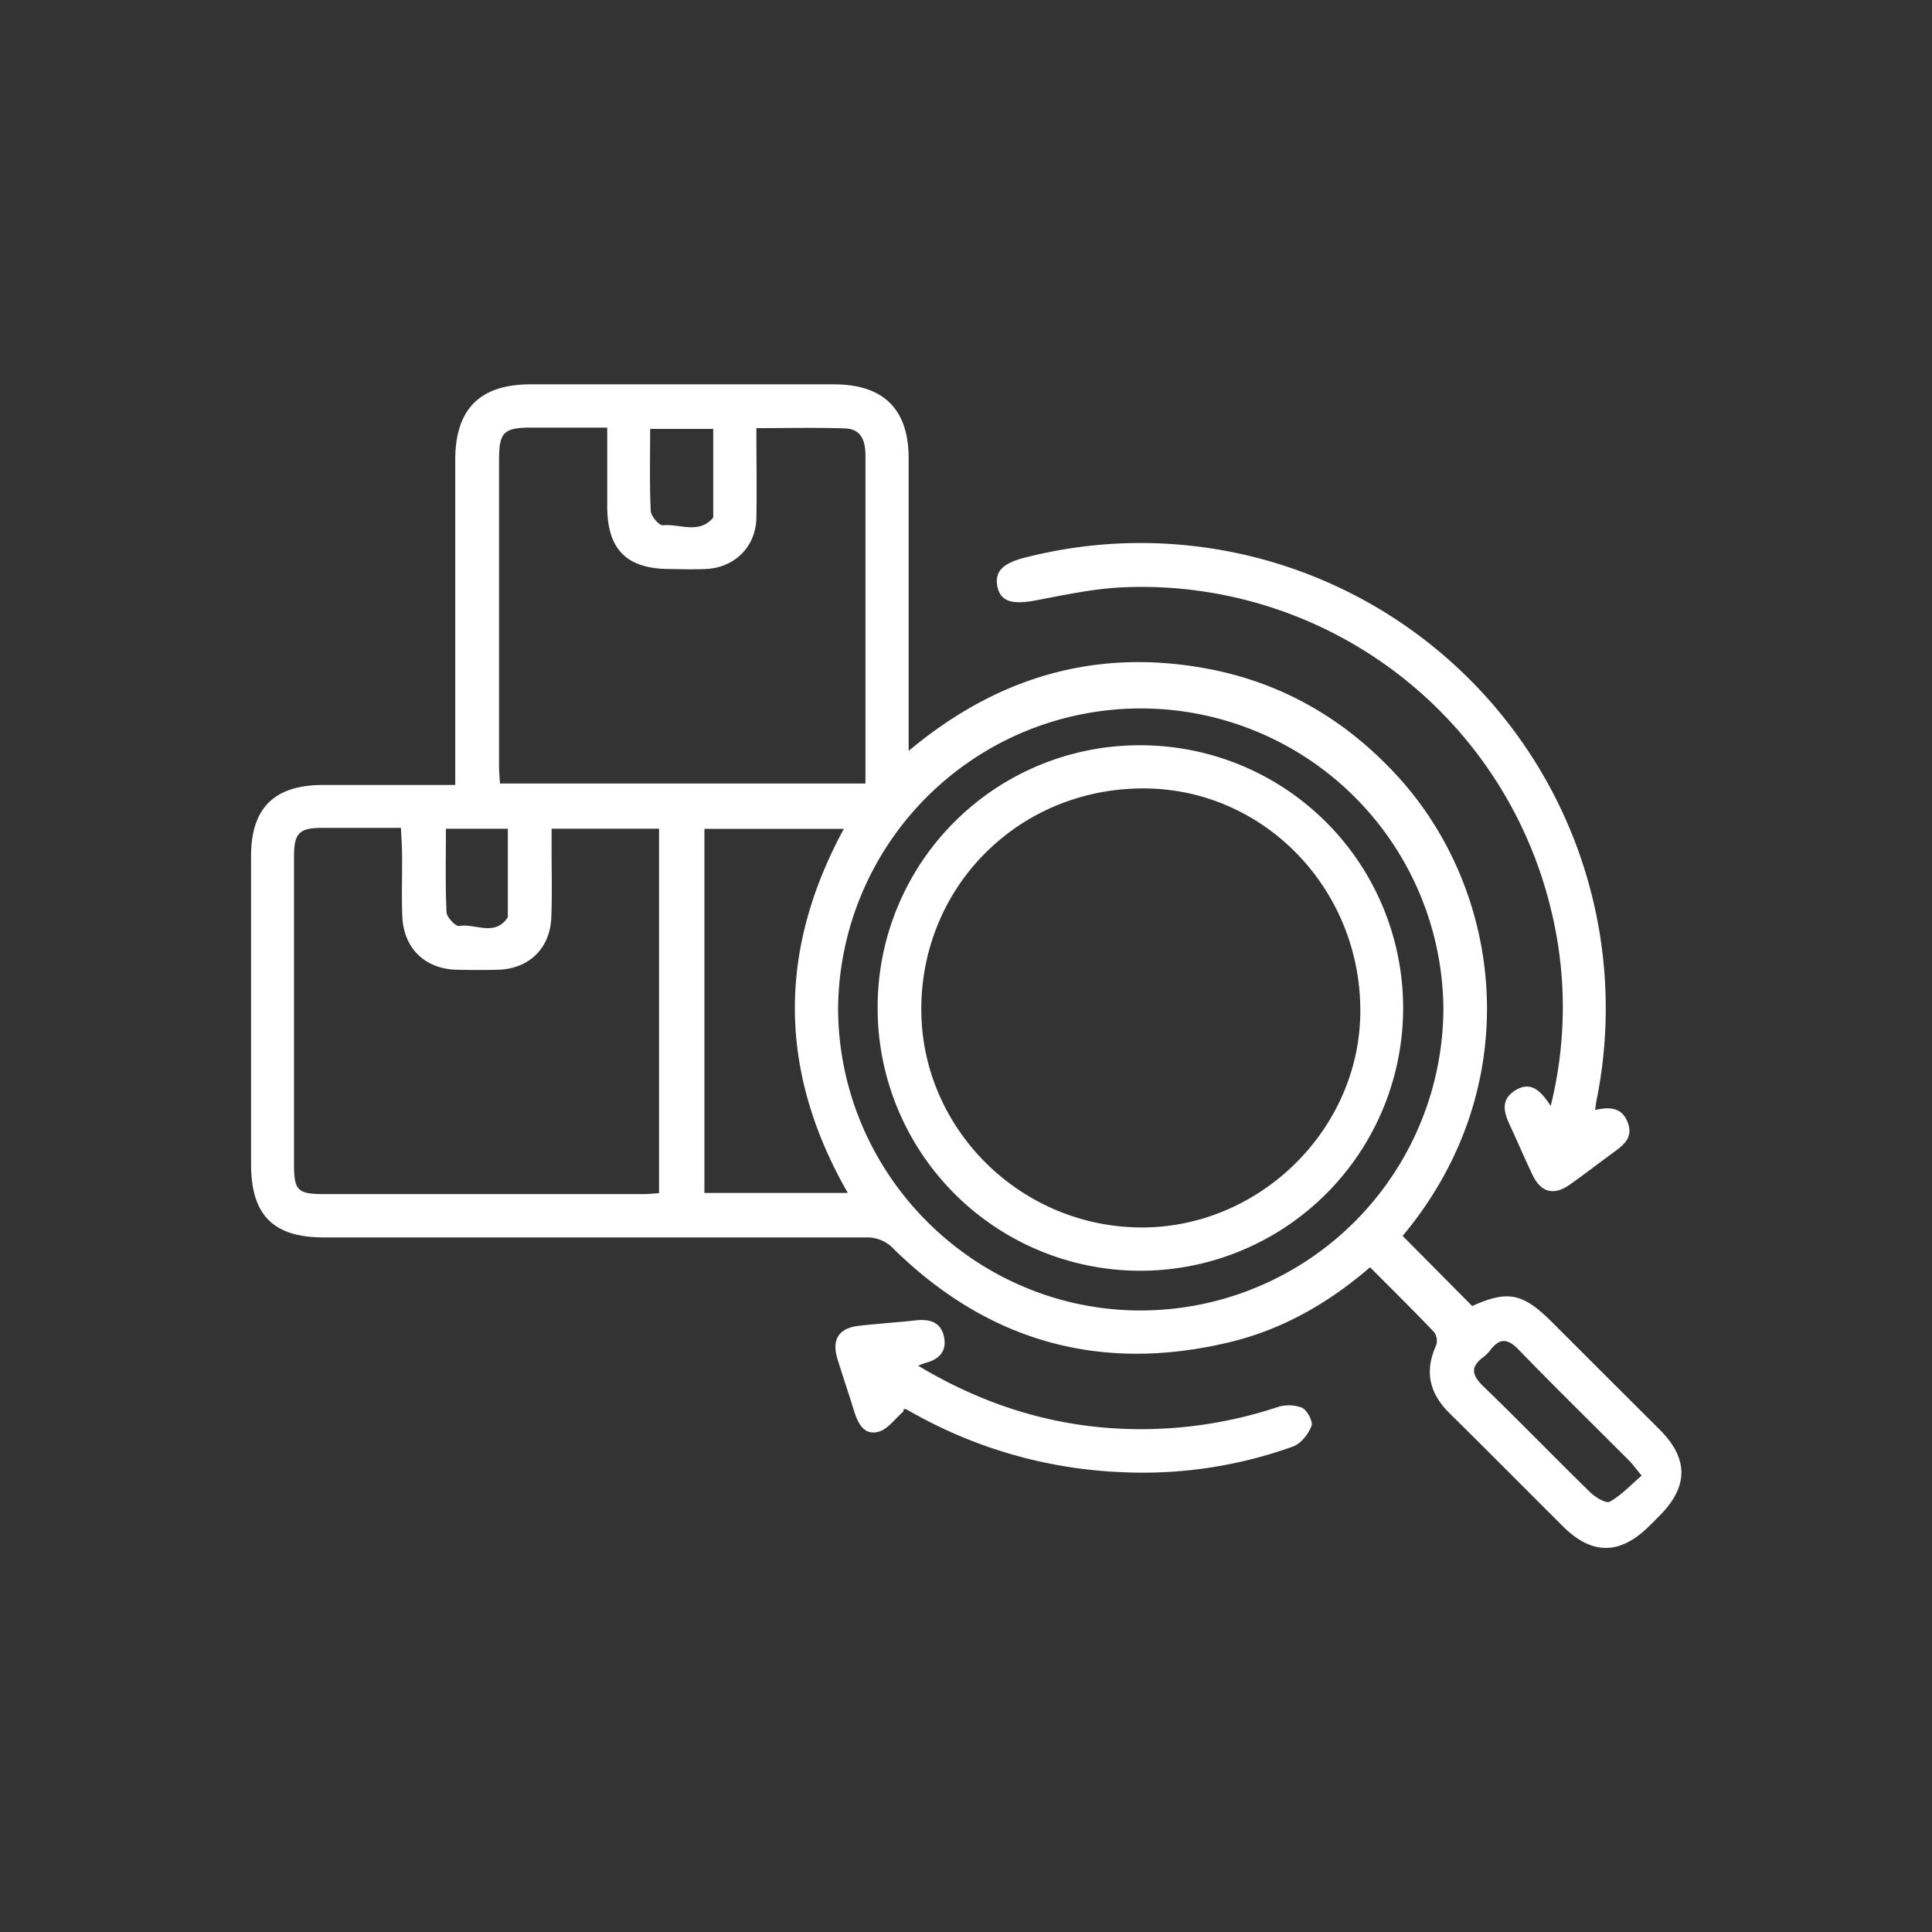
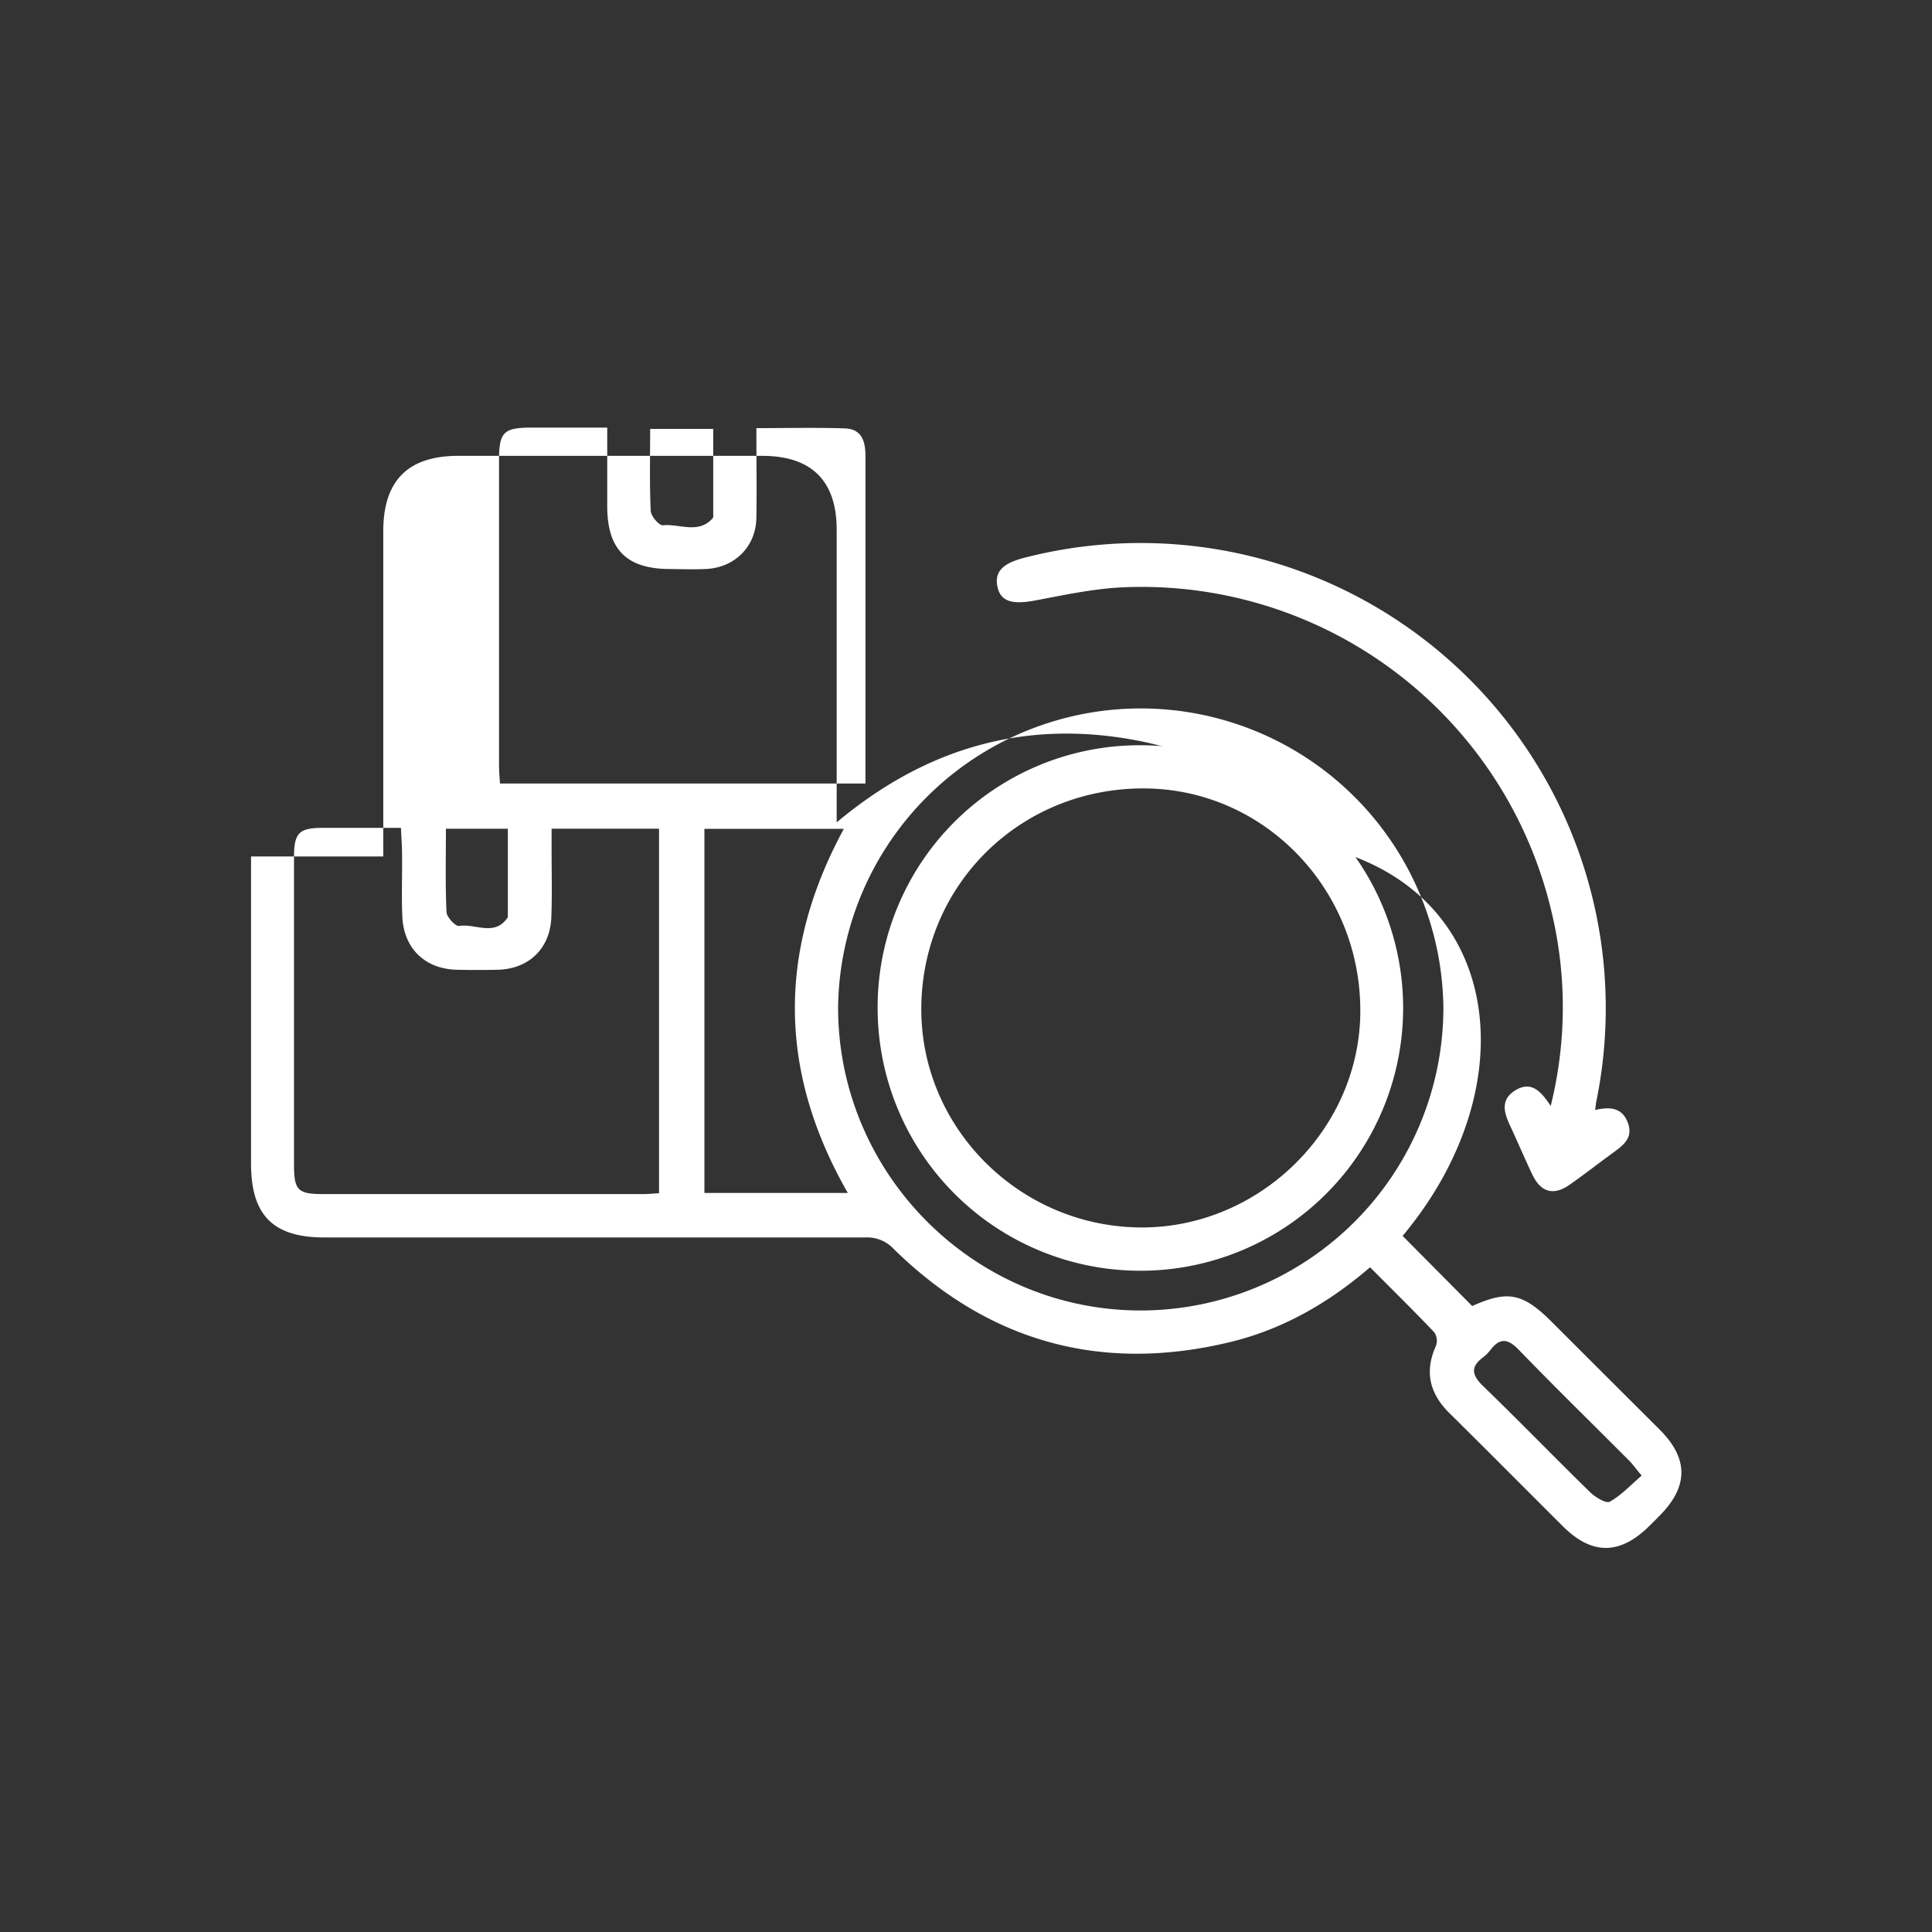
<svg xmlns="http://www.w3.org/2000/svg" viewBox="0 0 500 500">
  <rect x="0" y="0" width="500" height="500" fill="#333333" stroke="none" />
  <defs>
    <style>.cls-1{fill:#fff;}</style>
  </defs>
  <g id="DESIGNED_BY_FREEPIK" data-name="DESIGNED BY FREEPIK">
-     <path class="cls-1" d="M363,319.85,381,338c9.21-4.14,13.1-3.38,20.6,4.11q14,14,28,27.95c7.37,7.42,7.37,14.56.1,22-1,1-1.95,2-2.93,2.93-7.56,7.47-14.82,7.48-22.31,0-9.77-9.73-19.47-19.53-29.29-29.21-5.18-5.11-6.59-10.76-3.53-17.52a3.89,3.89,0,0,0-.45-3.46c-5.38-5.65-10.94-11.12-16.62-16.83-10.82,9.33-22.76,16.13-36.35,19.39-33.34,8-62.41-.11-86.91-24.11a9.34,9.34,0,0,0-7.22-3q-70.09,0-140.2,0c-13.21,0-18.92-5.76-18.92-19.09q0-39.76,0-79.51c0-12.57,6-18.48,18.63-18.5h34.22v-5.58q0-39.28,0-78.58c0-13.11,6.39-19.52,19.42-19.52q39.3,0,78.6,0c12.82,0,19.32,6.45,19.32,19.14q0,34.94,0,69.86v5.86c22.9-19.18,48.38-26.59,77-21.33,19.61,3.6,36.08,13.19,49.53,27.89C389.16,230.88,395.27,281.25,363,319.85ZM142.75,214.46v5.07c0,6,.16,11.95-.07,17.91-.32,8.06-5.84,13.33-13.85,13.53-3.52.09-7,.08-10.56,0-8.23-.17-13.79-5.48-14.15-13.78-.23-5.35,0-10.71-.07-16.07,0-2.21-.18-4.42-.29-6.87-7.11,0-13.68,0-20.24,0-6.16,0-7.43,1.33-7.43,7.61q0,39.72,0,79.44c0,6.77.94,7.73,7.68,7.73h82.67c1.33,0,2.66-.14,4.12-.23V214.46Zm53-103.66c0,8.23.13,15.73,0,23.22s-5.65,12.92-13.13,13.24c-3.06.13-6.13.05-9.19,0-11.24,0-16.26-5-16.28-16.21,0-6.67,0-13.34,0-20.39-6.89,0-13.15,0-19.4,0-7.45,0-8.6,1.13-8.6,8.49q0,39.51,0,79c0,1.49.15,3,.24,4.62h94.59V169.06q0-25.5,0-51c0-3.74-.88-7-5.26-7.19C211.2,110.62,203.72,110.8,195.73,110.8ZM373.55,261a78.33,78.33,0,0,0-156.65-.38c-.08,43.1,35.12,78.46,78.17,78.53A78.42,78.42,0,0,0,373.55,261ZM218.39,214.5H182.3v94.23h37.11C201.48,277.42,201.17,246.23,218.39,214.5ZM424.86,381.89c-1.67-2-2.43-3.11-3.36-4-9.49-9.52-19.11-18.92-28.46-28.58-2.84-2.94-4.9-3.11-7.34.09a10.19,10.19,0,0,1-1.95,1.93c-3.36,2.54-2.71,4.68.09,7.4,9.31,9,18.37,18.36,27.66,27.43,1.34,1.31,4.11,3,5.09,2.49C419.57,387,422,384.34,424.86,381.89ZM168.26,111c0,7.46-.18,14.36.15,21.23.06,1.35,2.18,3.81,3.15,3.71,4.3-.43,9.15,2.34,12.87-1.8.25-.28.15-.89.15-1.35,0-7.17,0-14.34,0-21.79ZM115.4,214.48c0,7.56-.17,14.59.16,21.6.06,1.3,2.35,3.71,3.26,3.56,4.18-.71,9.19,2.84,12.55-2.18a.83.83,0,0,0,.06-.45c0-7.44,0-14.88,0-22.53Z" />
+     <path class="cls-1" d="M363,319.85,381,338c9.21-4.14,13.1-3.38,20.6,4.11q14,14,28,27.95c7.37,7.42,7.37,14.56.1,22-1,1-1.95,2-2.93,2.93-7.56,7.47-14.82,7.48-22.31,0-9.77-9.73-19.47-19.53-29.29-29.21-5.18-5.11-6.59-10.76-3.53-17.52a3.89,3.89,0,0,0-.45-3.46c-5.38-5.65-10.94-11.12-16.62-16.83-10.82,9.33-22.76,16.13-36.35,19.39-33.34,8-62.41-.11-86.91-24.11a9.34,9.34,0,0,0-7.22-3q-70.09,0-140.2,0c-13.21,0-18.92-5.76-18.92-19.09q0-39.76,0-79.51h34.22v-5.58q0-39.28,0-78.58c0-13.11,6.39-19.52,19.42-19.52q39.3,0,78.6,0c12.82,0,19.32,6.45,19.32,19.14q0,34.94,0,69.86v5.86c22.9-19.18,48.38-26.59,77-21.33,19.61,3.6,36.08,13.19,49.53,27.89C389.16,230.88,395.27,281.25,363,319.85ZM142.75,214.46v5.07c0,6,.16,11.95-.07,17.91-.32,8.06-5.84,13.33-13.85,13.53-3.52.09-7,.08-10.56,0-8.23-.17-13.79-5.48-14.15-13.78-.23-5.35,0-10.71-.07-16.07,0-2.21-.18-4.42-.29-6.87-7.11,0-13.68,0-20.24,0-6.16,0-7.43,1.33-7.43,7.61q0,39.72,0,79.44c0,6.77.94,7.73,7.68,7.73h82.67c1.33,0,2.66-.14,4.12-.23V214.46Zm53-103.66c0,8.23.13,15.73,0,23.22s-5.65,12.92-13.13,13.24c-3.06.13-6.13.05-9.19,0-11.24,0-16.26-5-16.28-16.21,0-6.67,0-13.34,0-20.39-6.89,0-13.15,0-19.4,0-7.45,0-8.6,1.13-8.6,8.49q0,39.51,0,79c0,1.49.15,3,.24,4.62h94.59V169.06q0-25.5,0-51c0-3.74-.88-7-5.26-7.19C211.2,110.62,203.72,110.8,195.73,110.8ZM373.55,261a78.33,78.33,0,0,0-156.65-.38c-.08,43.1,35.12,78.46,78.17,78.53A78.42,78.42,0,0,0,373.55,261ZM218.39,214.5H182.3v94.23h37.11C201.48,277.42,201.17,246.23,218.39,214.5ZM424.86,381.89c-1.67-2-2.43-3.11-3.36-4-9.49-9.52-19.11-18.92-28.46-28.58-2.84-2.94-4.9-3.11-7.34.09a10.19,10.19,0,0,1-1.95,1.93c-3.36,2.54-2.71,4.68.09,7.4,9.31,9,18.37,18.36,27.66,27.43,1.34,1.31,4.11,3,5.09,2.49C419.57,387,422,384.34,424.86,381.89ZM168.26,111c0,7.46-.18,14.36.15,21.23.06,1.35,2.18,3.81,3.15,3.71,4.3-.43,9.15,2.34,12.87-1.8.25-.28.15-.89.15-1.35,0-7.17,0-14.34,0-21.79ZM115.4,214.48c0,7.56-.17,14.59.16,21.6.06,1.3,2.35,3.71,3.26,3.56,4.18-.71,9.19,2.84,12.55-2.18a.83.83,0,0,0,.06-.45c0-7.44,0-14.88,0-22.53Z" />
    <path class="cls-1" d="M412.8,287.27c3.78-.86,7-.71,8.48,3.29s-1.25,5.89-3.93,7.85c-3.71,2.7-7.33,5.53-11.09,8.17-4.14,2.92-7.45,2.05-9.65-2.52-1.92-4-3.64-8.09-5.51-12.1-1.63-3.48-3.18-7.11,1-9.74s6.75.24,9.22,4a105.8,105.8,0,0,0,0-51.13A109,109,0,0,0,290.52,152c-7.58.35-15.14,2-22.64,3.41-5.91,1.11-8.94.26-9.74-3.55s1.23-6,6.77-7.46A120.39,120.39,0,0,1,413.18,284.79C413,285.51,413,286.24,412.8,287.27Z" />
-     <path class="cls-1" d="M237.62,353.45c18.18,10.89,37.12,16.42,57.66,16.42a112.49,112.49,0,0,0,35.18-5.66,9.63,9.63,0,0,1,6.45.09c1.37.63,2.95,3.57,2.5,4.74-.8,2.11-2.73,4.57-4.76,5.31A114.6,114.6,0,0,1,290.47,381a120.22,120.22,0,0,1-55.41-16c-.65-.37-1.34-.64-1.25.3-2.17,1.83-4.1,4.68-6.57,5.27-3.87.94-5.33-2.53-6.33-5.79-1.34-4.38-2.84-8.71-4.18-13.1-1.54-5.05.35-8,5.63-8.57,4.86-.56,9.75-.86,14.62-1.4,3.64-.41,6.58.44,7.35,4.37.72,3.65-1.34,5.75-4.78,6.63A19.18,19.18,0,0,0,237.62,353.45Z" />
    <path class="cls-1" d="M295.25,192.87a68,68,0,1,1-68.12,68.07A67.8,67.8,0,0,1,295.25,192.87Zm-.47,124.79c30.62.42,56.77-24.78,57.26-55.19.51-31.78-24.35-58-55.37-58.42-32-.43-57.63,24.27-58.23,56.06C237.84,291.24,263.29,317.23,294.78,317.66Z" />
  </g>
</svg>